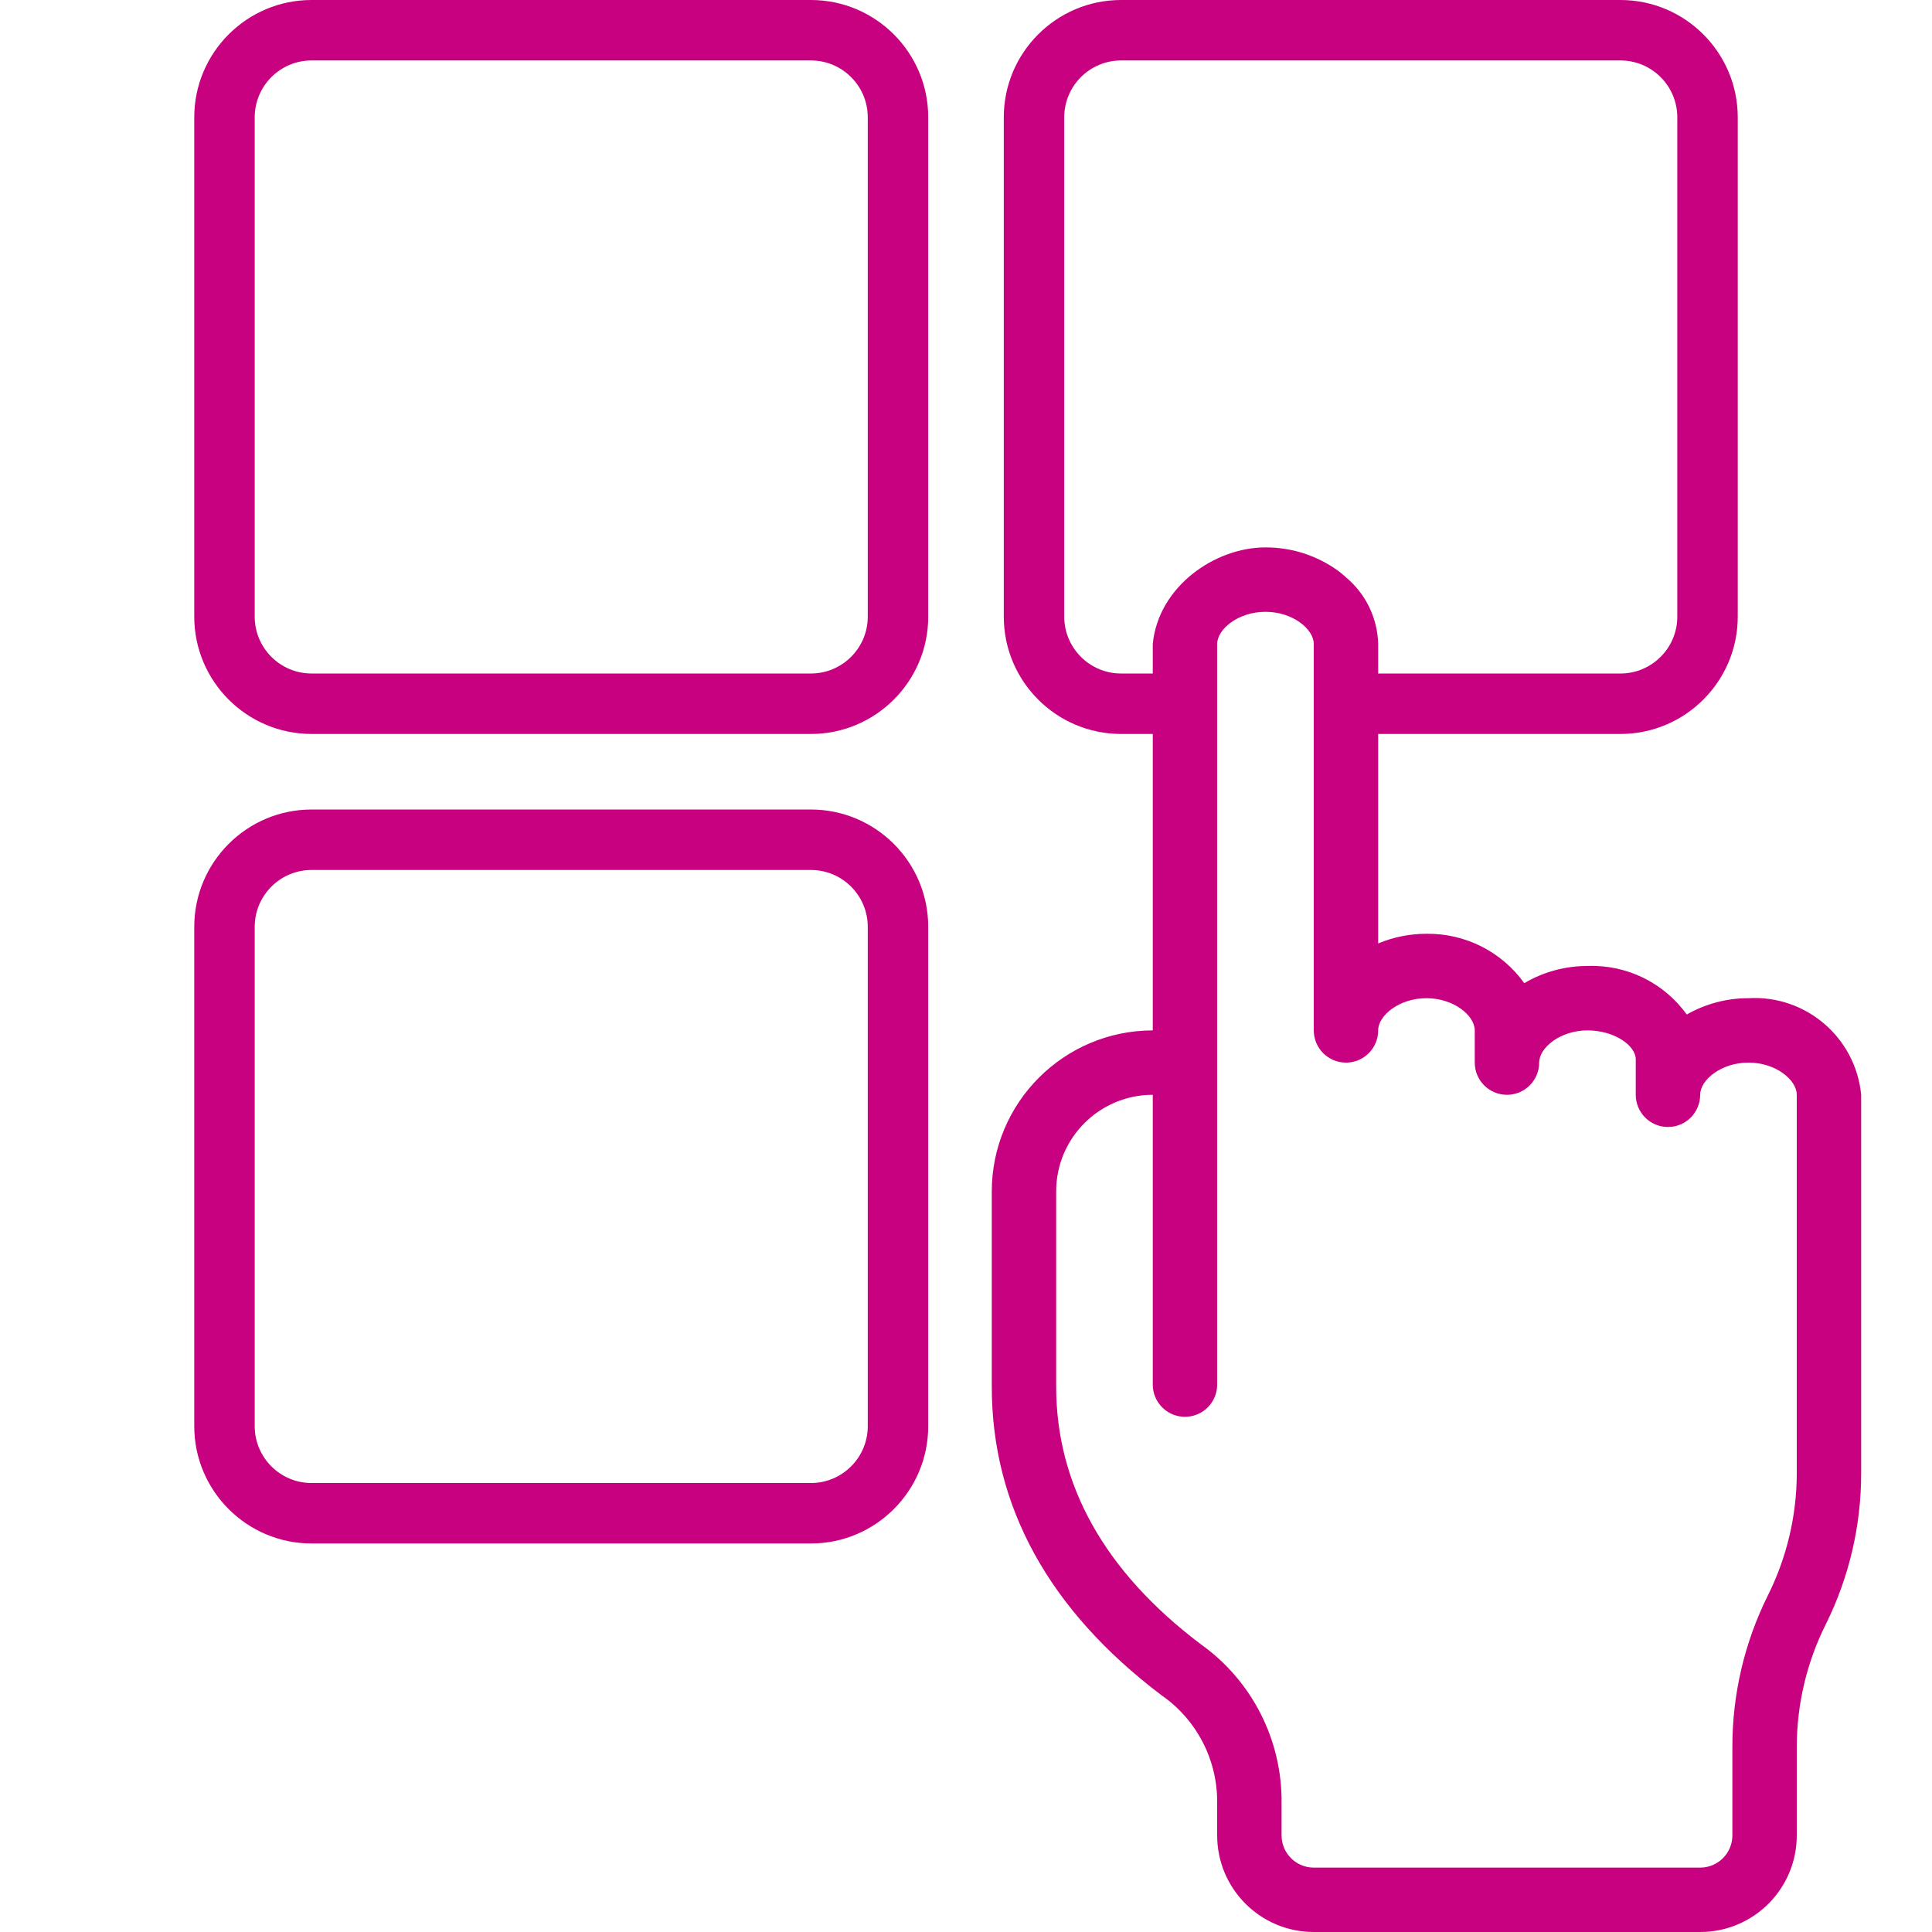
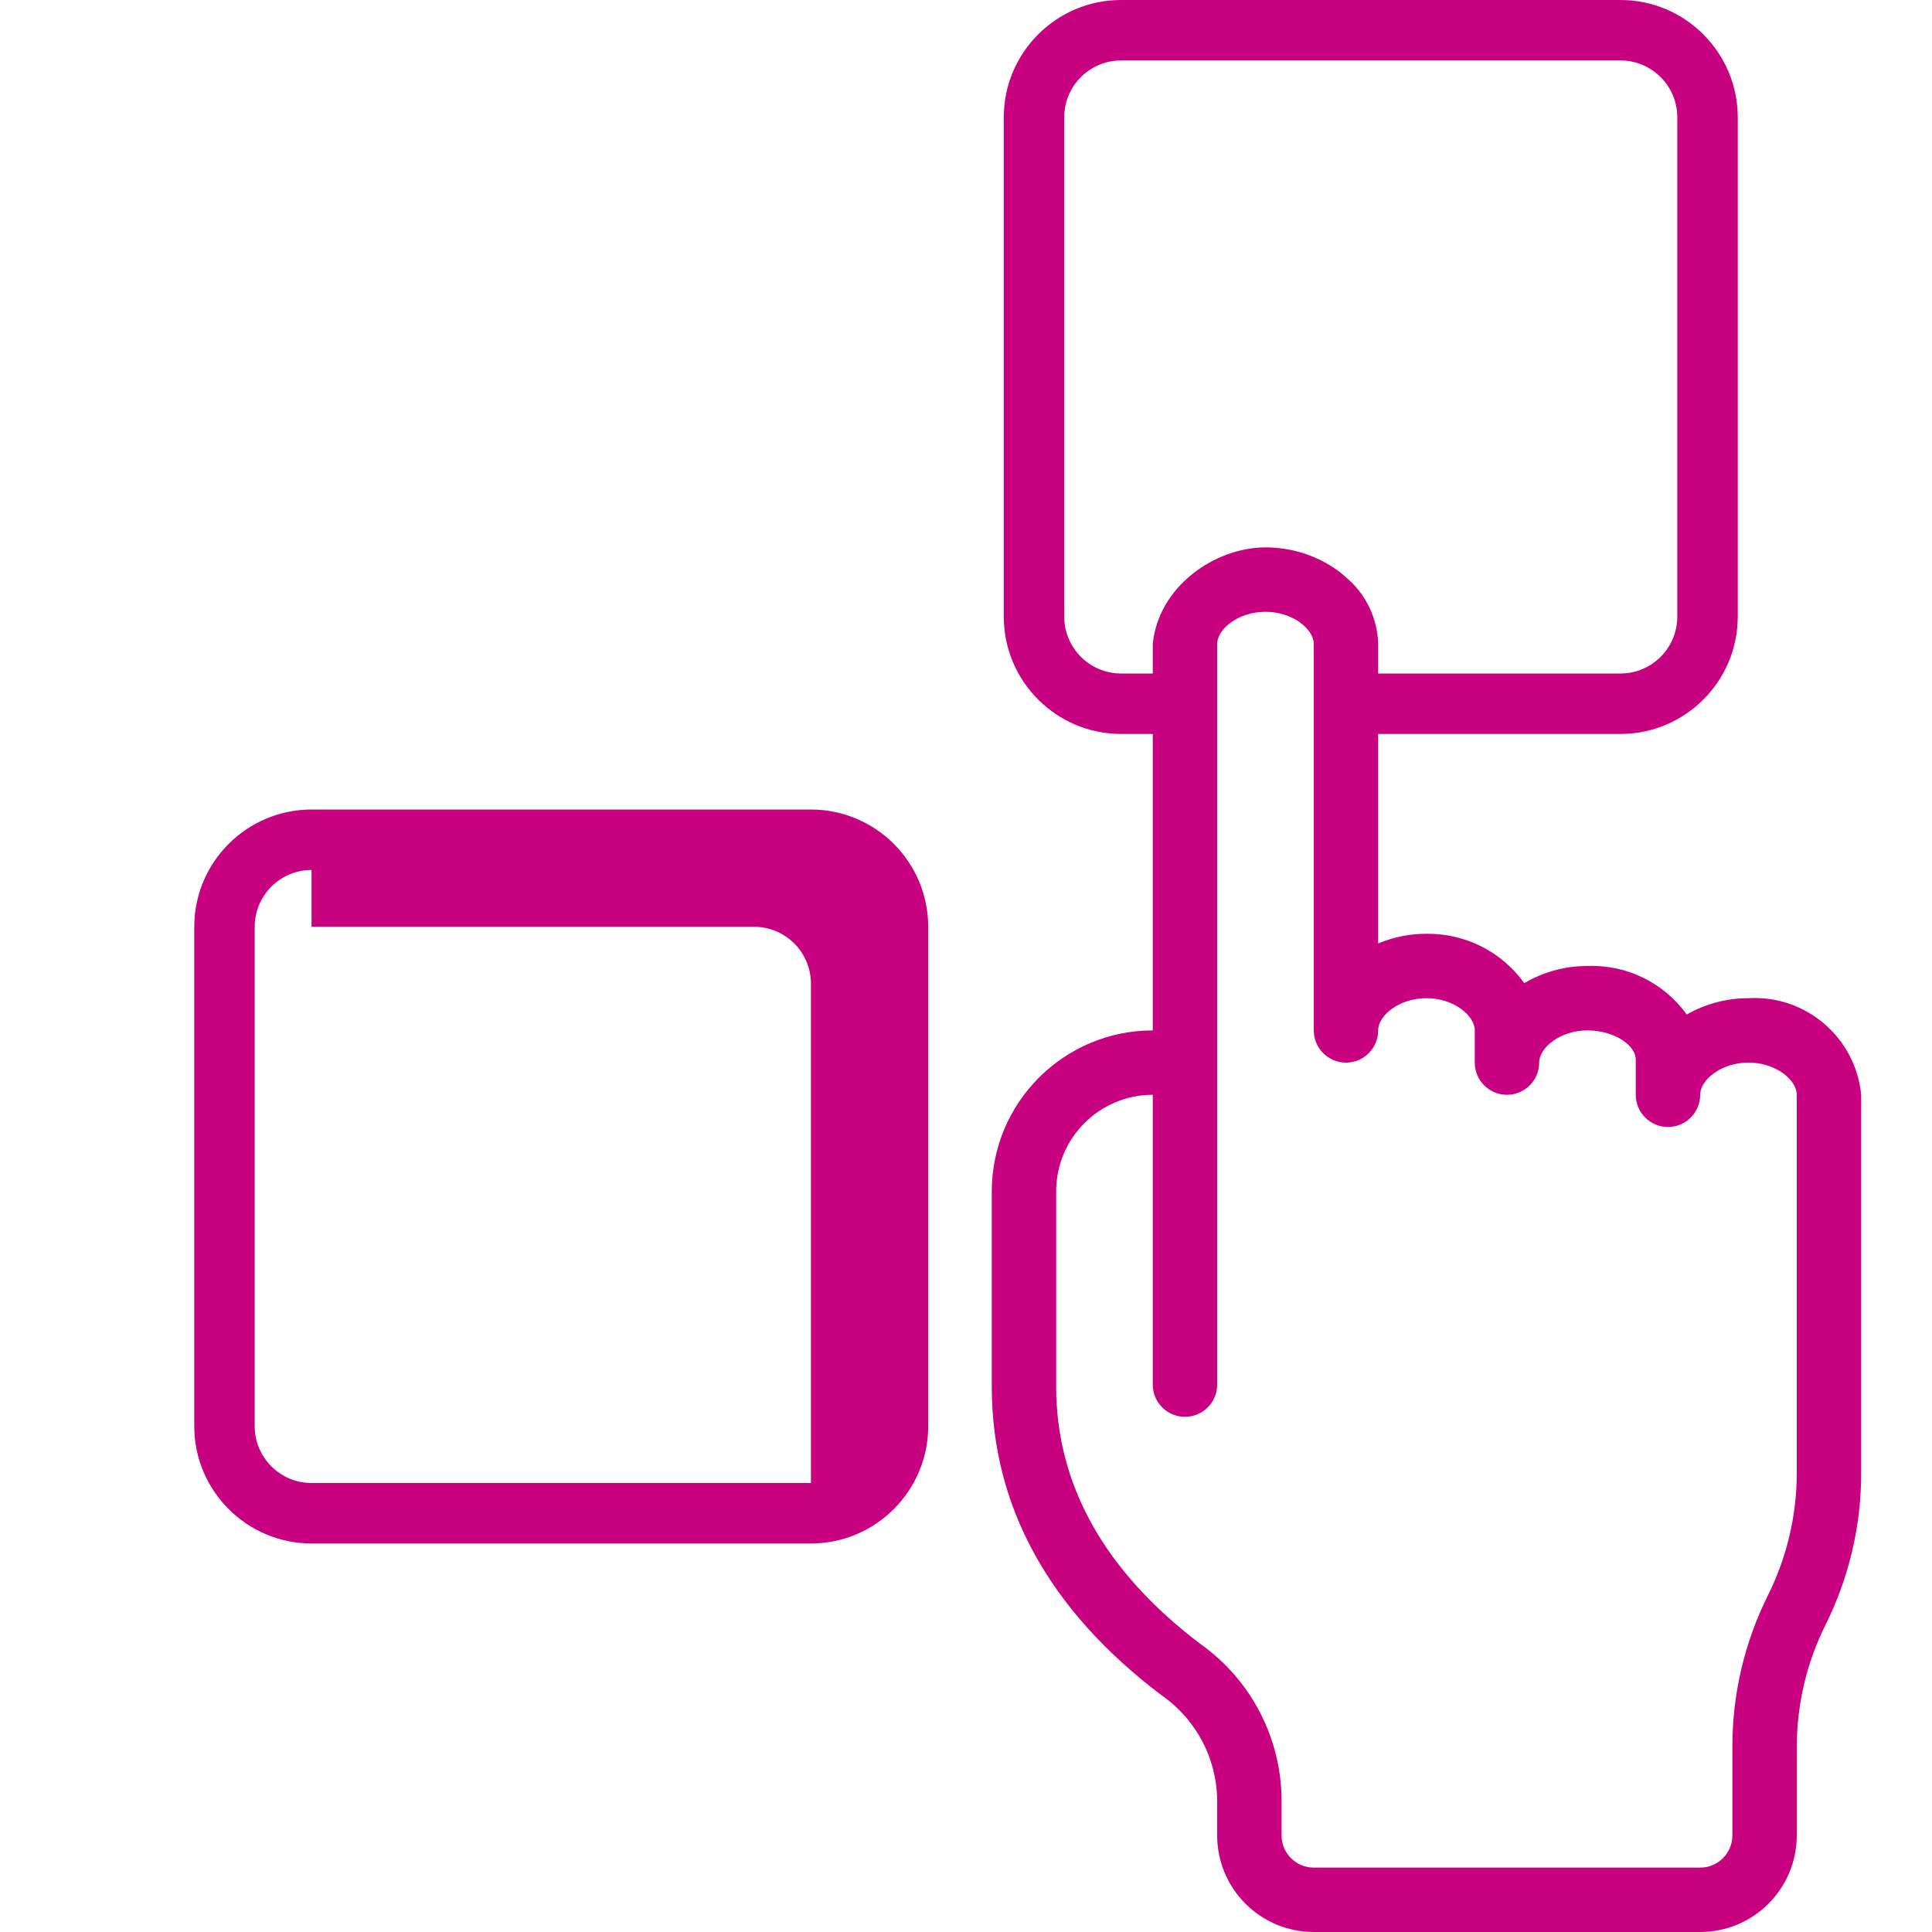
<svg xmlns="http://www.w3.org/2000/svg" id="Ebene_1" data-name="Ebene 1" viewBox="0 0 250 250">
  <defs>
    <style>
      .cls-1 {
        fill: #c7017f;
      }
    </style>
  </defs>
  <path class="cls-1" d="M178.333,133.333c0-1.929,2.729-4.167,6.25-4.167s6.25,2.237,6.25,4.167v4.167c0,2.301,1.865,4.167,4.167,4.167s4.167-1.865,4.167-4.167c0-1.929,2.729-4.167,6.25-4.167s6.25,1.983,6.25,3.75v4.583c0,2.301,1.865,4.167,4.167,4.167s4.167-1.865,4.167-4.167c0-1.929,2.729-4.167,6.25-4.167s6.25,2.237,6.25,4.167v49.017c-.015,5.481-1.299,10.885-3.75,15.788-3.012,6.064-4.581,12.742-4.583,19.512v11.517c0,2.301-1.865,4.167-4.167,4.167h-50c-2.301,0-4.167-1.865-4.167-4.167v-4.167c.091-8.177-3.834-15.878-10.504-20.608-12.383-9.367-18.663-20.579-18.663-33.308v-25.25c0-6.904,5.596-12.5,12.5-12.5v37.5c0,2.301,1.865,4.167,4.167,4.167s4.167-1.865,4.167-4.167v-95.833c0-1.929,2.729-4.167,6.25-4.167s6.25,2.237,6.25,4.167v50c0,2.301,1.865,4.167,4.167,4.167s4.167-1.865,4.167-4.167ZM163.75,70.833c-6.578,0-13.87,5.092-14.583,12.5v50c-11.5.014-20.82,9.333-20.833,20.833v25.25c0,15.479,7.388,28.925,21.954,39.942,4.578,3.17,7.281,8.407,7.213,13.975v4.167c0,6.904,5.596,12.5,12.5,12.5h50c6.904,0,12.5-5.596,12.5-12.5v-11.517c.015-5.481,1.299-10.885,3.75-15.788,3.012-6.064,4.581-12.742,4.583-19.512v-49.017c-.713-7.408-7.153-12.928-14.583-12.5-2.801-.005-5.555.724-7.987,2.112-2.956-4.117-7.781-6.476-12.846-6.279-2.876-.006-5.701.761-8.179,2.221-2.918-4.073-7.645-6.459-12.654-6.388-2.146-.005-4.271.42-6.25,1.25v-38.75c-.083-3.341-1.601-6.484-4.167-8.625,0,0-3.838-3.875-10.417-3.875Z" />
-   <path class="cls-1" d="M104.934,199.726H40.313c-8.368,0-15.176-6.808-15.176-15.177v-64.621c0-8.368,6.808-15.176,15.176-15.176h64.621c8.368,0,15.177,6.808,15.177,15.176v64.621c0,8.368-6.809,15.177-15.177,15.177ZM40.313,112.575c-4.055,0-7.353,3.299-7.353,7.353v64.621c0,4.055,3.298,7.354,7.353,7.354h64.621c4.055,0,7.354-3.299,7.354-7.354v-64.621c0-4.055-3.299-7.353-7.354-7.353H40.313Z" />
-   <path class="cls-1" d="M104.934,94.974H40.313c-8.368,0-15.176-6.808-15.176-15.177V15.176c0-8.368,6.808-15.176,15.176-15.176h64.621c8.368,0,15.177,6.808,15.177,15.176v64.621c0,8.368-6.809,15.177-15.177,15.177ZM40.313,7.823c-4.055,0-7.353,3.299-7.353,7.353v64.621c0,4.055,3.298,7.354,7.353,7.354h64.621c4.055,0,7.354-3.299,7.354-7.354V15.176c0-4.055-3.299-7.353-7.354-7.353H40.313Z" />
+   <path class="cls-1" d="M104.934,199.726H40.313c-8.368,0-15.176-6.808-15.176-15.177v-64.621c0-8.368,6.808-15.176,15.176-15.176h64.621c8.368,0,15.177,6.808,15.177,15.176v64.621c0,8.368-6.809,15.177-15.177,15.177ZM40.313,112.575c-4.055,0-7.353,3.299-7.353,7.353v64.621c0,4.055,3.298,7.354,7.353,7.354h64.621v-64.621c0-4.055-3.299-7.353-7.354-7.353H40.313Z" />
  <path class="cls-1" d="M209.686-0h-64.621C136.698-0,129.889,6.808,129.889,15.176v64.621c0,8.368,6.809,15.177,15.177,15.177h7.069v-7.823h-7.069c-4.055,0-7.354-3.299-7.354-7.354V15.176c0-4.055,3.299-7.353,7.354-7.353h64.621c4.055,0,7.354,3.299,7.354,7.353v64.621c0,4.055-3.299,7.354-7.354,7.354h-34.234v7.823h34.234c8.368,0,15.177-6.808,15.177-15.177V15.176C224.863,6.808,218.054-0,209.686-0Z" />
</svg>